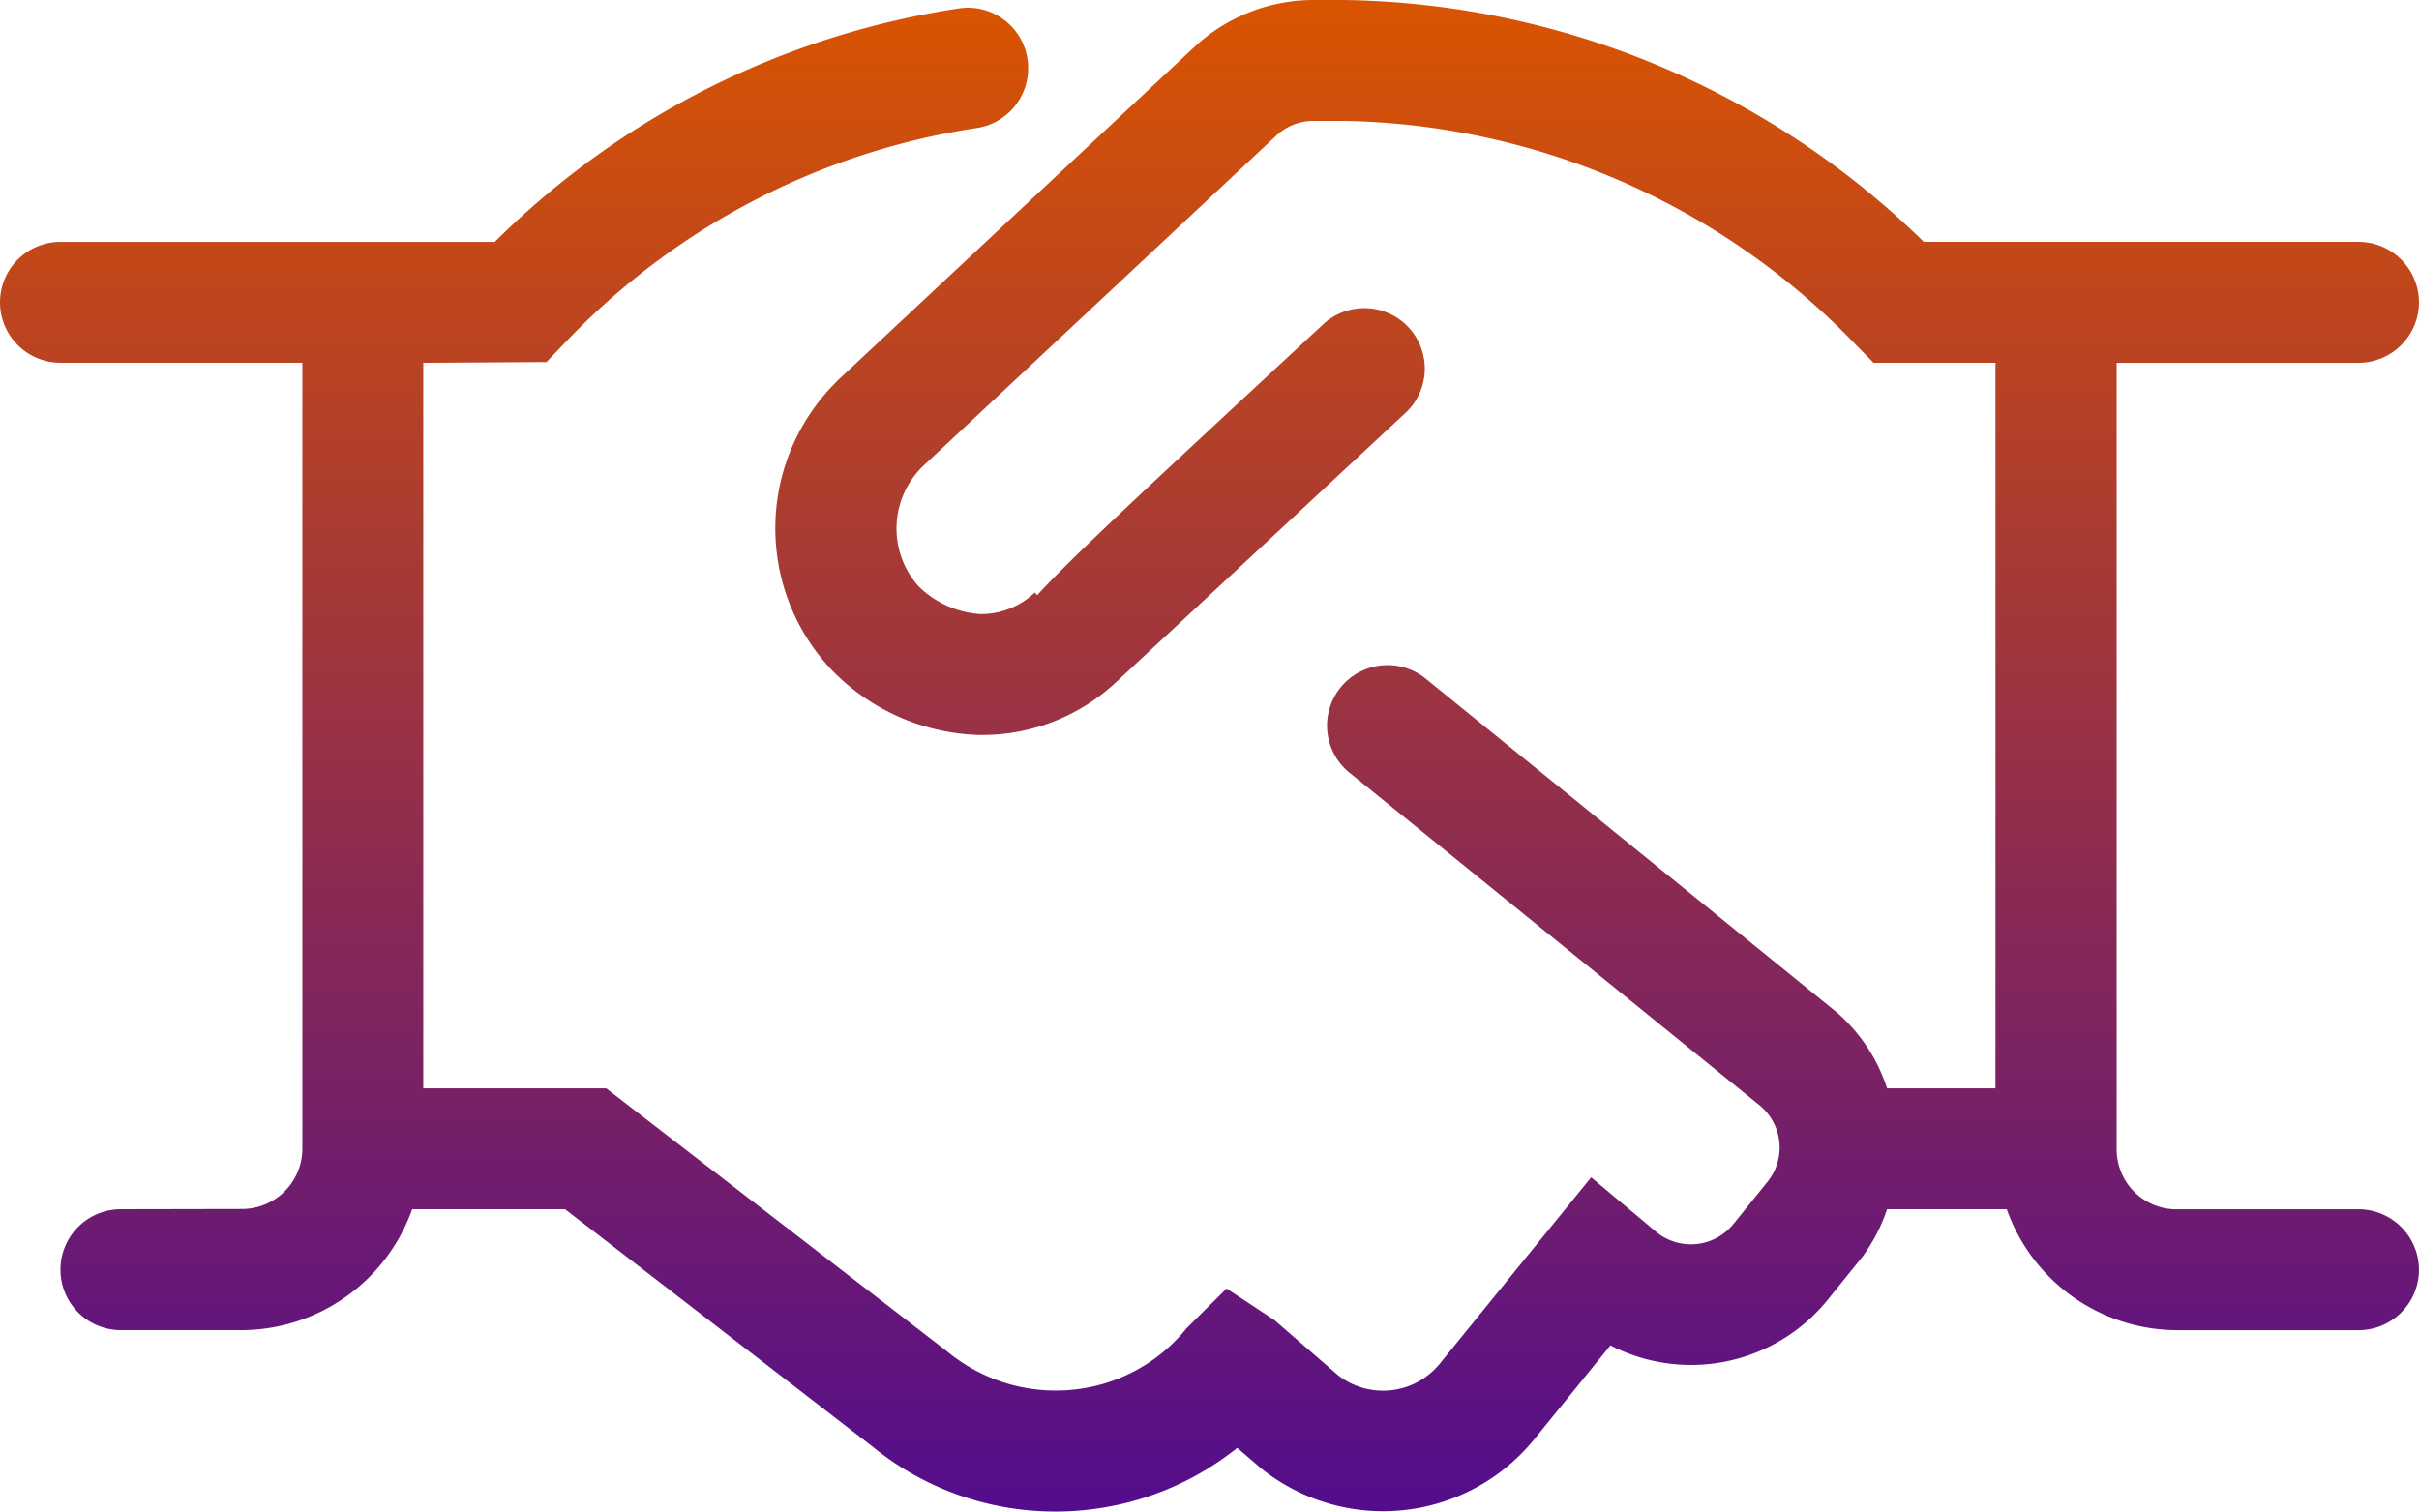
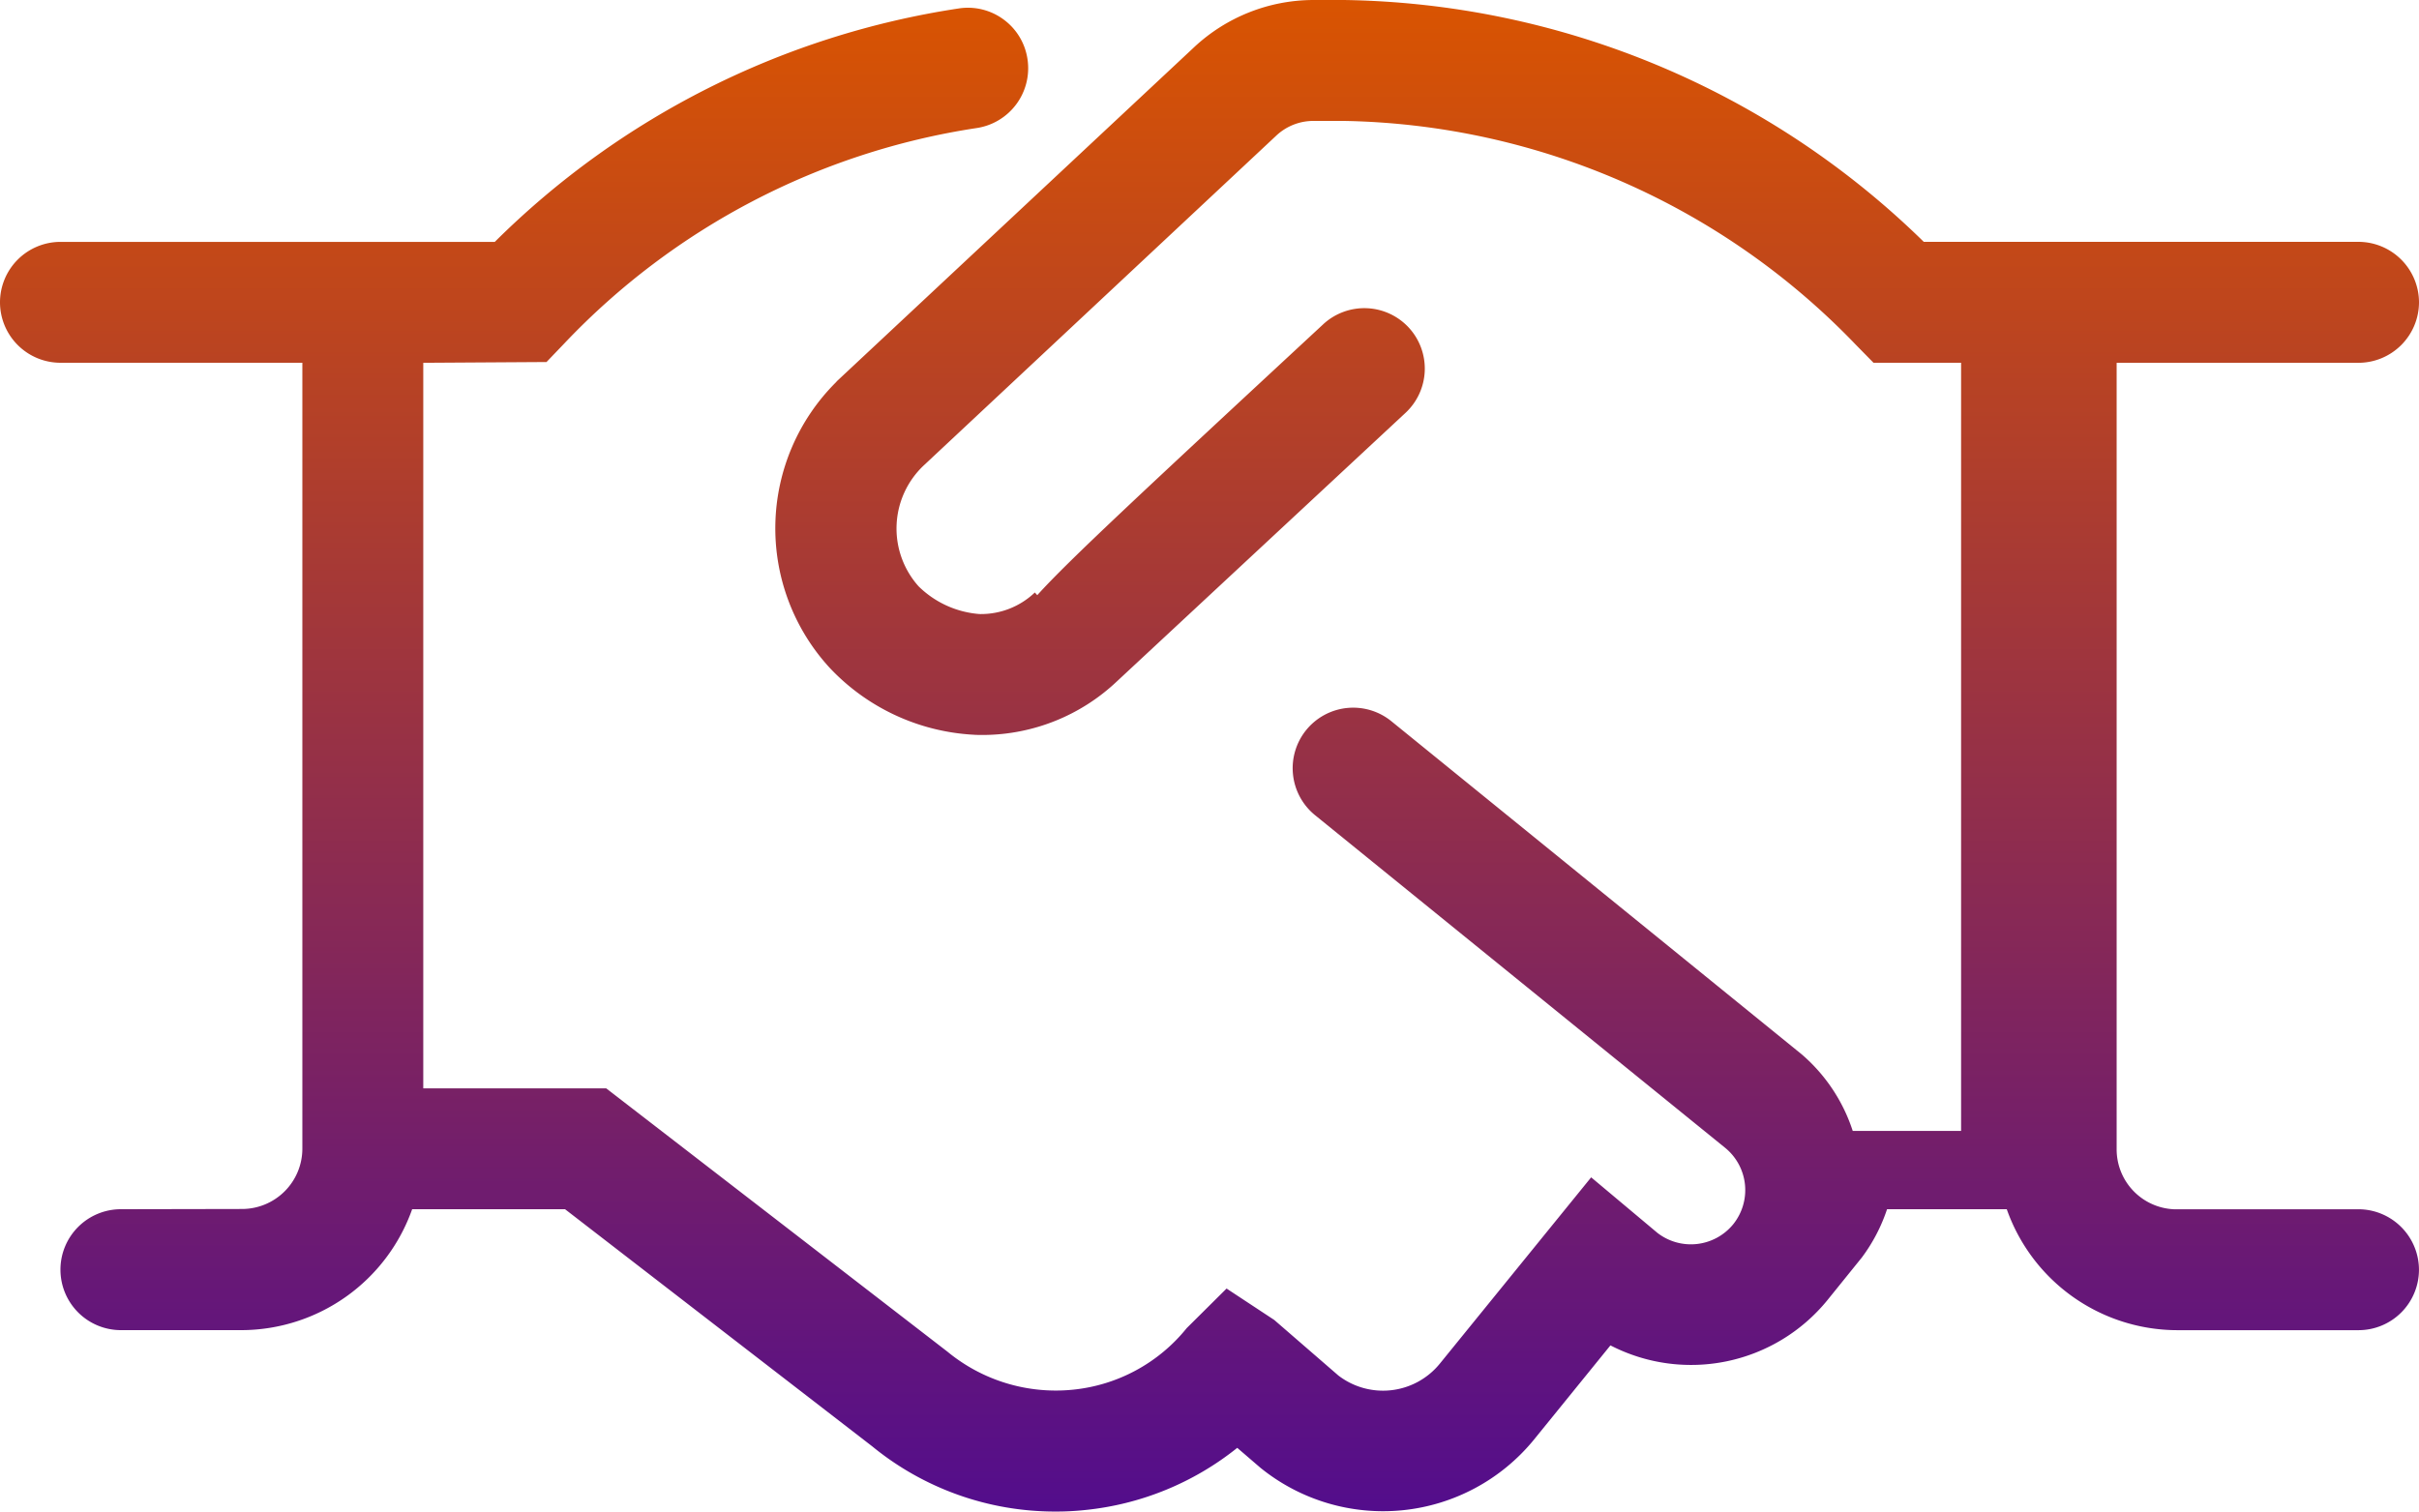
<svg xmlns="http://www.w3.org/2000/svg" width="62.5" height="39.063" viewBox="0 0 62.5 39.063">
  <defs>
    <linearGradient id="linear-gradient" x1="0.5" x2="0.5" y2="1" gradientUnits="objectBoundingBox">
      <stop offset="0" stop-color="#d95401" />
      <stop offset="1" stop-color="#530d8c" />
    </linearGradient>
  </defs>
-   <path id="Trazado_8669" data-name="Trazado 8669" d="M31.25-4.687a1.562,1.562,0,0,1-1.562,1.563H25A4.68,4.68,0,0,1,20.6-6.25H17.507A4.409,4.409,0,0,1,16.854-5l-.888,1.1A4.543,4.543,0,0,1,10.36-2.731L8.38-.29A5.033,5.033,0,0,1,1.318.433l-.6-.516A7.481,7.481,0,0,1-3.206,1.523a6.957,6.957,0,0,1-.788.04A7.452,7.452,0,0,1-8.715-.123L-16.65-6.25H-20.6A4.691,4.691,0,0,1-25-3.125h-3.125a1.562,1.562,0,0,1-1.562-1.562A1.562,1.562,0,0,1-28.125-6.25L-25-6.256a1.56,1.56,0,0,0,1.563-1.557V-28.125h-6.25a1.564,1.564,0,0,1-1.562-1.562,1.564,1.564,0,0,1,1.563-1.562h11.221a21.573,21.573,0,0,1,11.99-6.033,1.55,1.55,0,0,1,1.162.29A1.55,1.55,0,0,1-4.7-35.961a1.563,1.563,0,0,1-1.32,1.771A18.486,18.486,0,0,0-16.67-28.623l-.459.479-3.184.02v18.75h4.726l8.818,6.806a4.4,4.4,0,0,0,3.242.982A4.327,4.327,0,0,0-.588-3.177L.442-4.2l1.232.812L3.33-1.953a1.892,1.892,0,0,0,2.626-.311l3.906-4.81,1.715,1.438a1.412,1.412,0,0,0,1.956-.226l.888-1.1a1.409,1.409,0,0,0-.206-1.972l-10.6-8.6a1.565,1.565,0,0,1-.227-2.2,1.564,1.564,0,0,1,2.2-.227l10.6,8.607a4.4,4.4,0,0,1,1.32,1.98h2.8V-28.125H17.157l-.459-.468A18.778,18.778,0,0,0,3.477-34.375h-.8a1.4,1.4,0,0,0-.954.383l-9.108,8.523a2.241,2.241,0,0,0-.127,3.125,2.52,2.52,0,0,0,1.572.713,2.015,2.015,0,0,0,1.428-.557l.063.069c.8-.889,2.738-2.686,7.387-7a1.564,1.564,0,0,1,2.208.081,1.563,1.563,0,0,1-.081,2.208L-2.4-19.883a5.059,5.059,0,0,1-3.44,1.377c-.084,0-.168,0-.253-.006a5.515,5.515,0,0,1-3.731-1.742,5.329,5.329,0,0,1,.169-7.362l.036-.04,9.226-8.627A4.526,4.526,0,0,1,2.676-37.5h.8a21.858,21.858,0,0,1,14.98,6.25H29.688a1.567,1.567,0,0,1,1.563,1.563,1.567,1.567,0,0,1-1.562,1.563h-6.25V-7.812a1.55,1.55,0,0,0,1.475,1.563h4.775A1.567,1.567,0,0,1,31.25-4.687Z" transform="translate(31.249 37.5)" fill="url(#linear-gradient)" />
+   <path id="Trazado_8669" data-name="Trazado 8669" d="M31.25-4.687a1.562,1.562,0,0,1-1.562,1.563H25A4.68,4.68,0,0,1,20.6-6.25H17.507A4.409,4.409,0,0,1,16.854-5l-.888,1.1A4.543,4.543,0,0,1,10.36-2.731L8.38-.29A5.033,5.033,0,0,1,1.318.433l-.6-.516A7.481,7.481,0,0,1-3.206,1.523a6.957,6.957,0,0,1-.788.04A7.452,7.452,0,0,1-8.715-.123L-16.65-6.25H-20.6A4.691,4.691,0,0,1-25-3.125h-3.125a1.562,1.562,0,0,1-1.562-1.562A1.562,1.562,0,0,1-28.125-6.25L-25-6.256a1.56,1.56,0,0,0,1.563-1.557V-28.125h-6.25a1.564,1.564,0,0,1-1.562-1.562,1.564,1.564,0,0,1,1.563-1.562h11.221a21.573,21.573,0,0,1,11.99-6.033,1.55,1.55,0,0,1,1.162.29A1.55,1.55,0,0,1-4.7-35.961a1.563,1.563,0,0,1-1.32,1.771A18.486,18.486,0,0,0-16.67-28.623l-.459.479-3.184.02v18.75h4.726l8.818,6.806a4.4,4.4,0,0,0,3.242.982A4.327,4.327,0,0,0-.588-3.177L.442-4.2l1.232.812L3.33-1.953a1.892,1.892,0,0,0,2.626-.311l3.906-4.81,1.715,1.438a1.412,1.412,0,0,0,1.956-.226a1.409,1.409,0,0,0-.206-1.972l-10.6-8.6a1.565,1.565,0,0,1-.227-2.2,1.564,1.564,0,0,1,2.2-.227l10.6,8.607a4.4,4.4,0,0,1,1.32,1.98h2.8V-28.125H17.157l-.459-.468A18.778,18.778,0,0,0,3.477-34.375h-.8a1.4,1.4,0,0,0-.954.383l-9.108,8.523a2.241,2.241,0,0,0-.127,3.125,2.52,2.52,0,0,0,1.572.713,2.015,2.015,0,0,0,1.428-.557l.063.069c.8-.889,2.738-2.686,7.387-7a1.564,1.564,0,0,1,2.208.081,1.563,1.563,0,0,1-.081,2.208L-2.4-19.883a5.059,5.059,0,0,1-3.44,1.377c-.084,0-.168,0-.253-.006a5.515,5.515,0,0,1-3.731-1.742,5.329,5.329,0,0,1,.169-7.362l.036-.04,9.226-8.627A4.526,4.526,0,0,1,2.676-37.5h.8a21.858,21.858,0,0,1,14.98,6.25H29.688a1.567,1.567,0,0,1,1.563,1.563,1.567,1.567,0,0,1-1.562,1.563h-6.25V-7.812a1.55,1.55,0,0,0,1.475,1.563h4.775A1.567,1.567,0,0,1,31.25-4.687Z" transform="translate(31.249 37.5)" fill="url(#linear-gradient)" />
</svg>